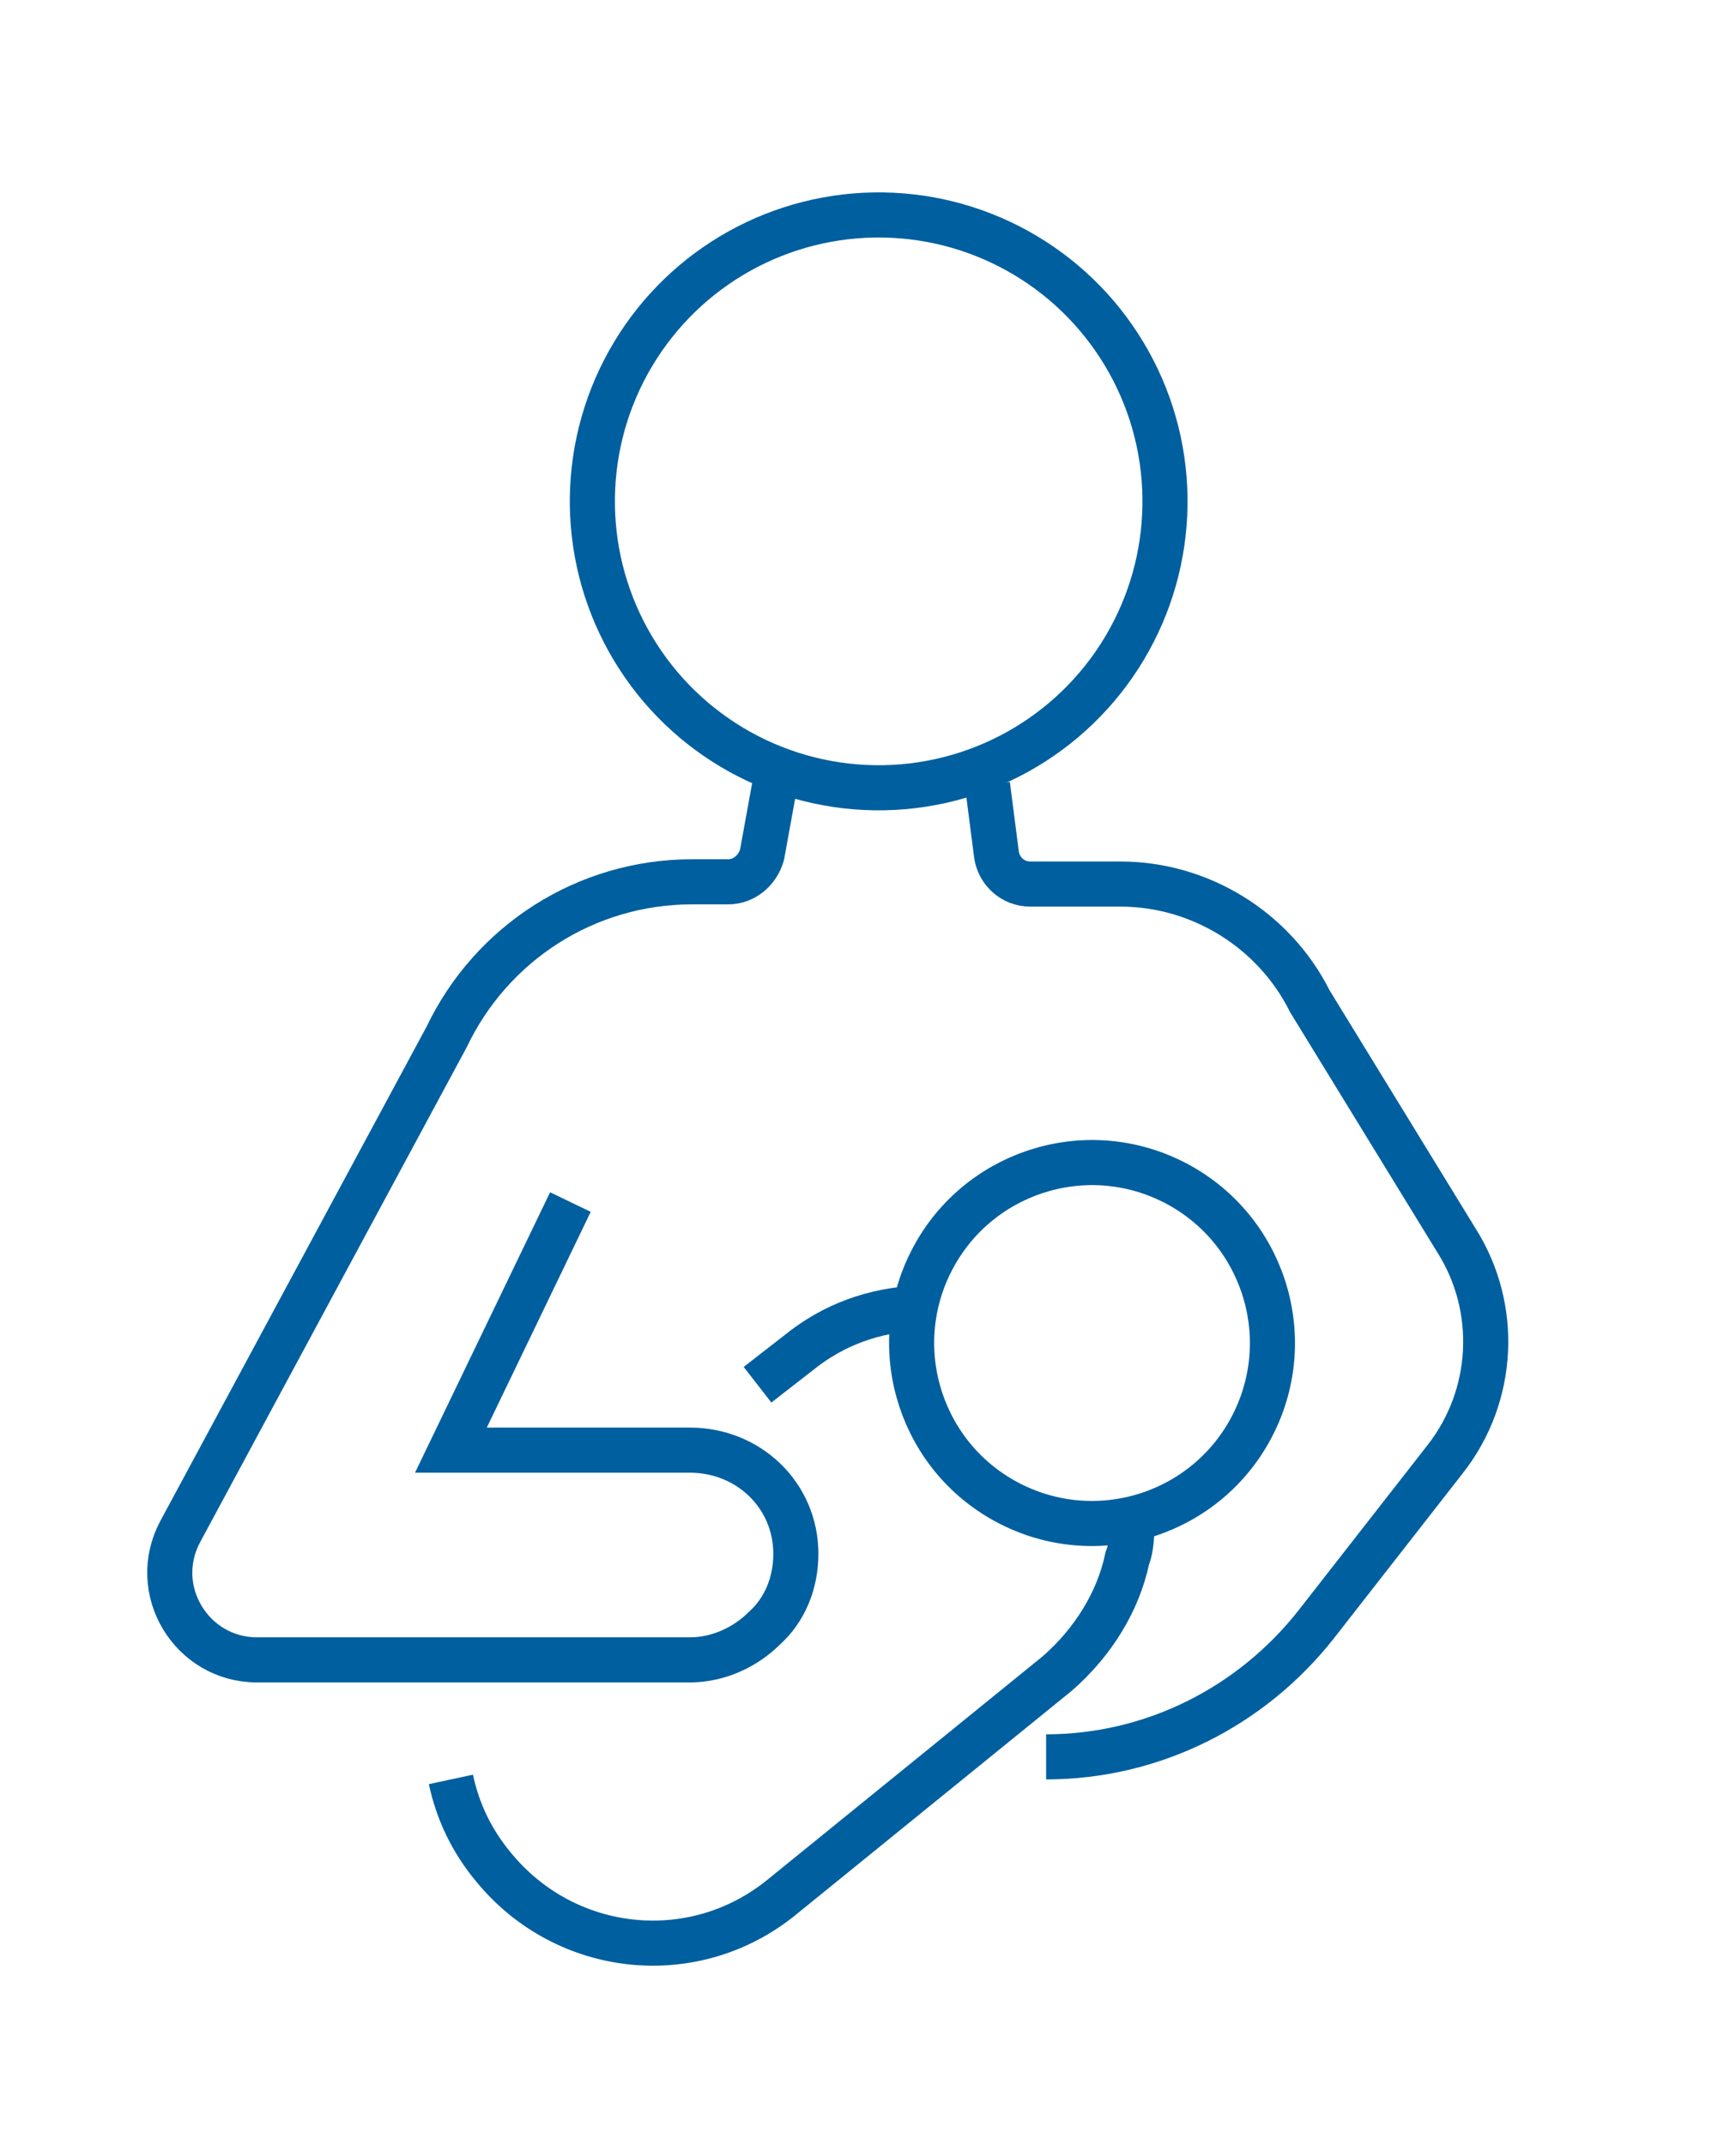
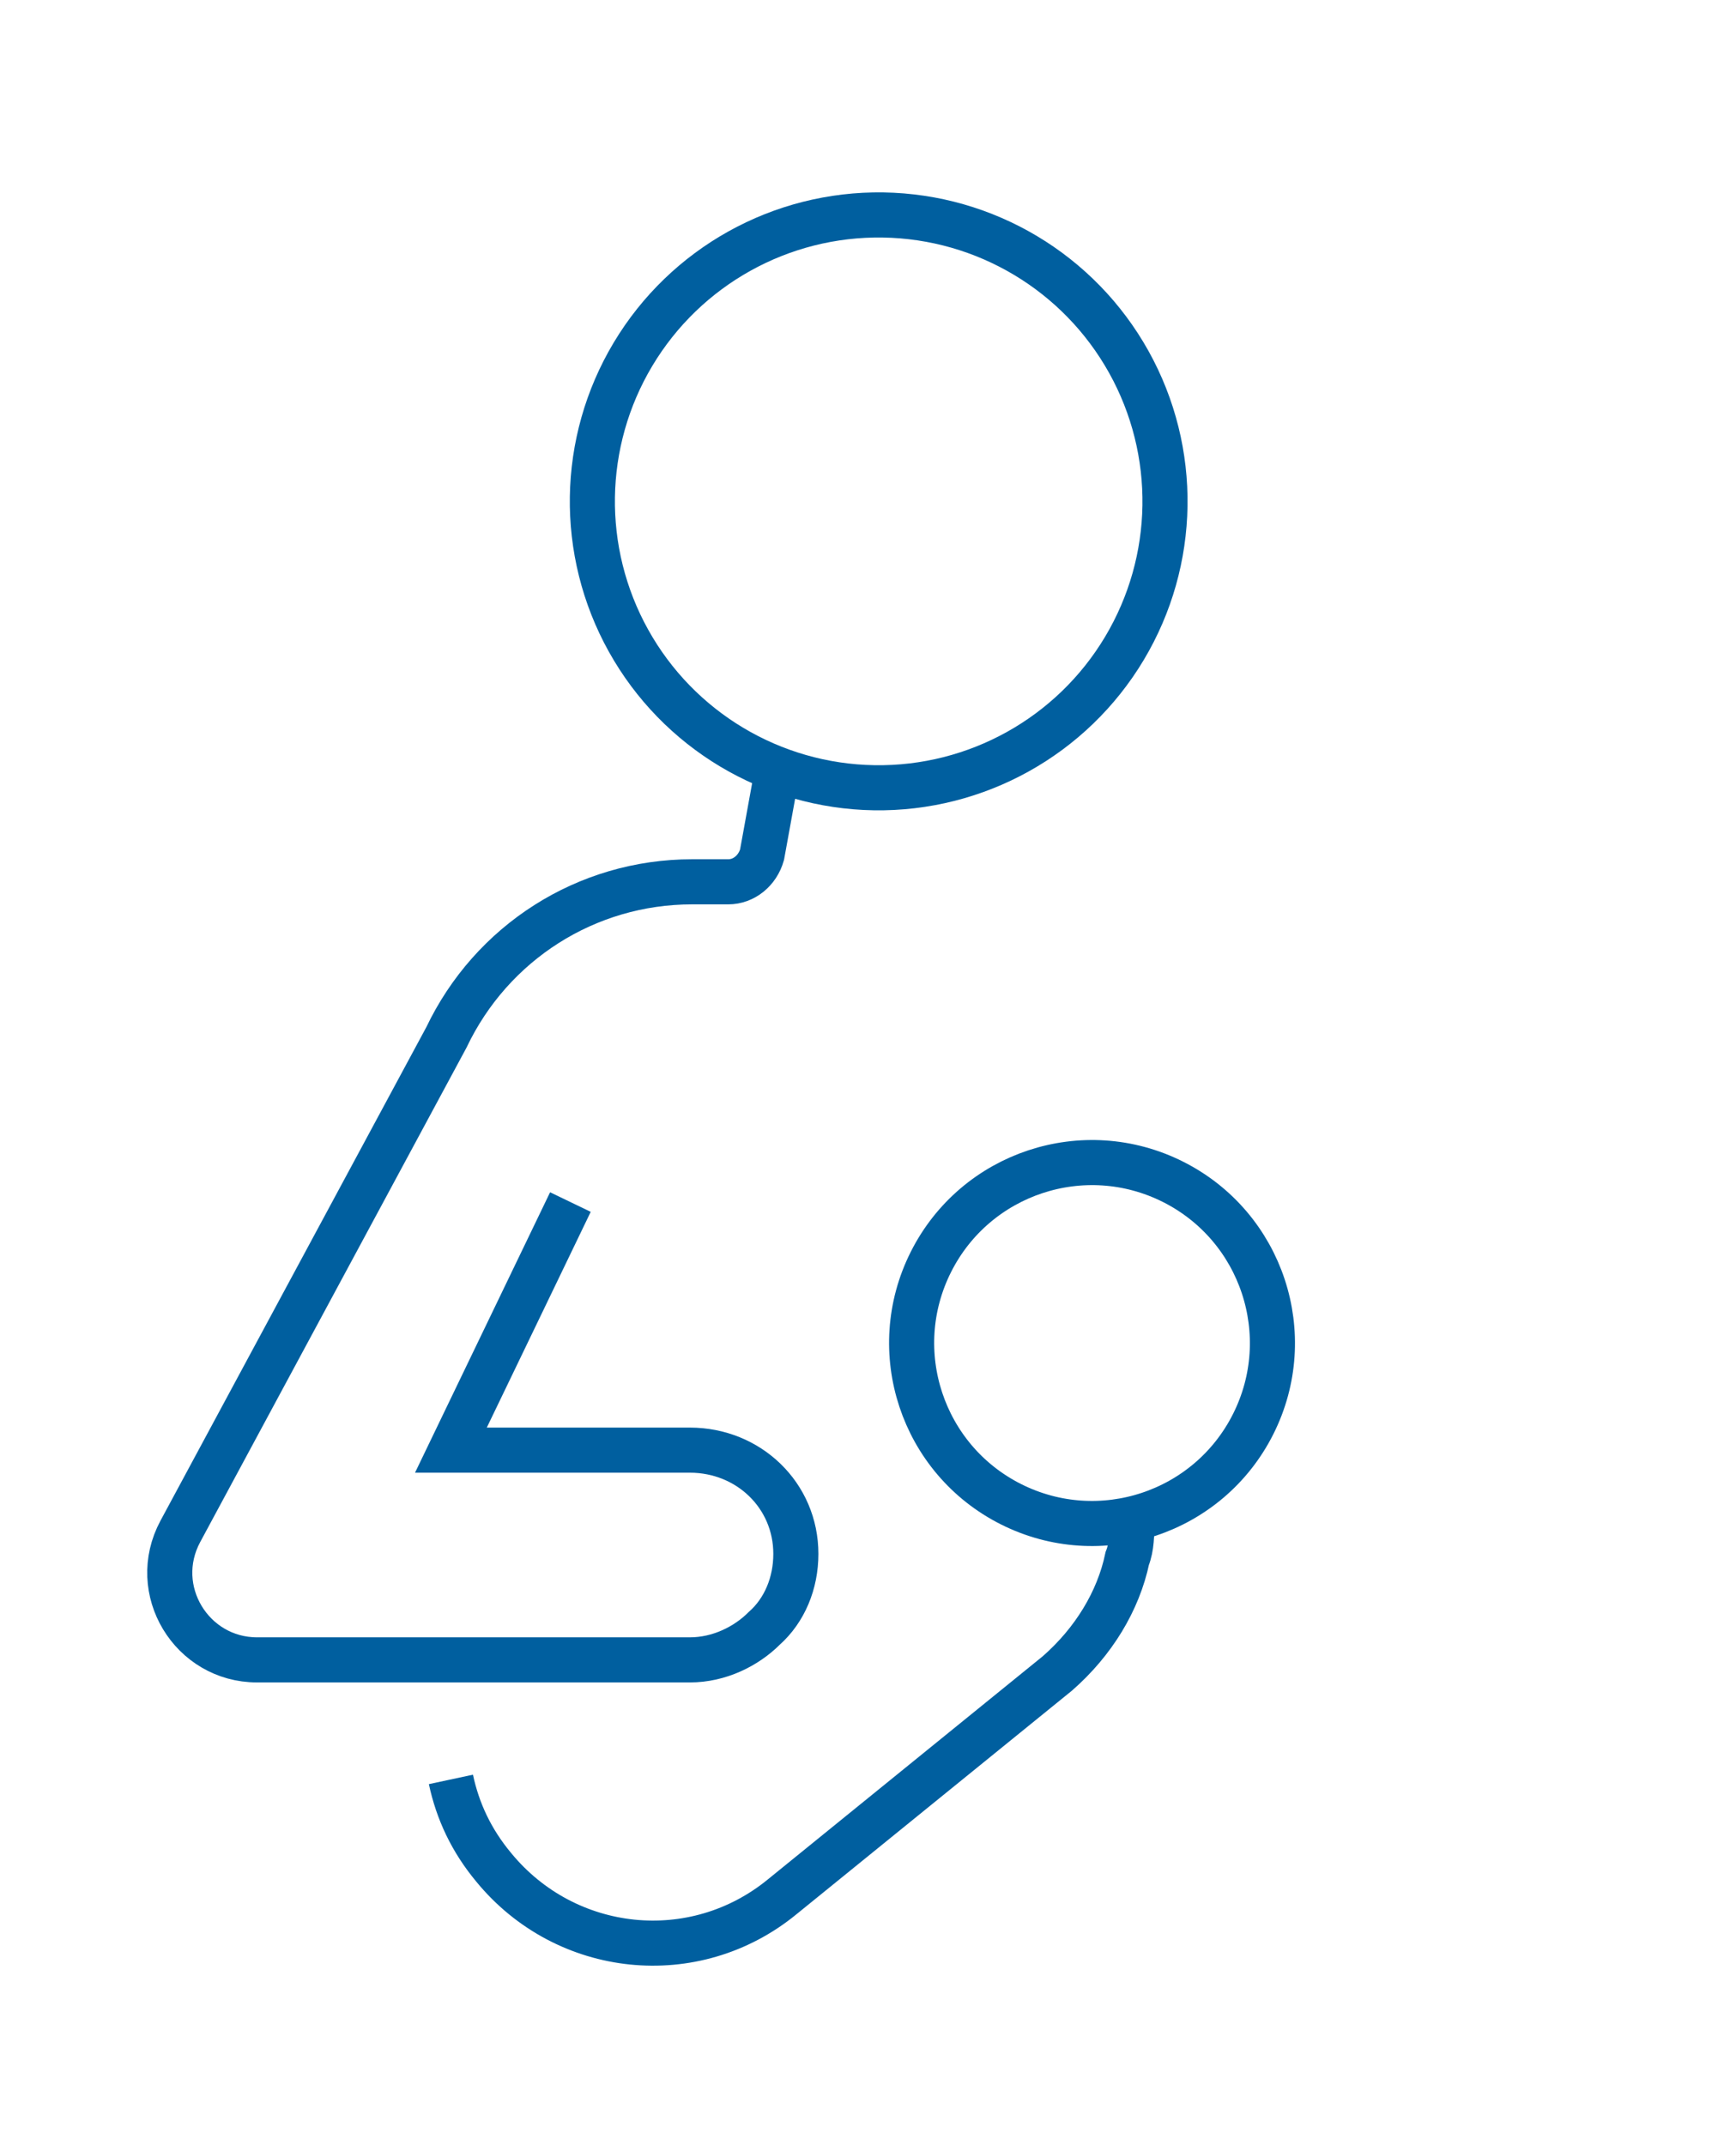
<svg xmlns="http://www.w3.org/2000/svg" id="Layer_2" version="1.1" viewBox="0 0 77 95.1">
  <defs>
    <style>
      .st0 {
        fill: none;
        stroke: #005f9f;
        stroke-miterlimit: 10;
        stroke-width: 2px;
      }
    </style>
  </defs>
  <circle class="st0" cx="39" cy="22.2" r="12.7" transform="translate(-5.9 21.8) rotate(-29.1)" />
  <g>
    <path class="st0" d="M25.3,53.3l-5.3,11h10.6c2.6,0,4.7,2,4.7,4.6,0,1.3-.5,2.5-1.4,3.3-.8.8-2,1.4-3.3,1.4H11.4c-2.9,0-4.8-3.1-3.4-5.7l11.8-21.9c2-4.2,6.2-6.9,10.9-6.9h1.6c.7,0,1.3-.5,1.5-1.2l.6-3.3" />
-     <path class="st0" d="M43.8,34.8l.4,3.1c.1.7.7,1.3,1.5,1.3h4c3.5,0,6.8,2,8.4,5.2l6.5,10.6c1.9,3,1.7,6.9-.5,9.7l-5.7,7.3c-2.9,3.7-7.3,5.9-12,5.9" />
    <circle class="st0" cx="48.5" cy="59.6" r="8" transform="translate(-26.6 76.1) rotate(-63.3)" />
-     <path class="st0" d="M33.6,61.4l1.8-1.4c1.6-1.3,3.4-1.9,5.3-2" />
    <path class="st0" d="M50.2,67.5c0,.5,0,1.1-.2,1.6-.4,1.9-1.5,3.7-3.1,5.1l-12.2,9.9c-3.9,3.2-9.6,2.6-12.8-1.3-1-1.2-1.6-2.5-1.9-3.9" />
  </g>
</svg>